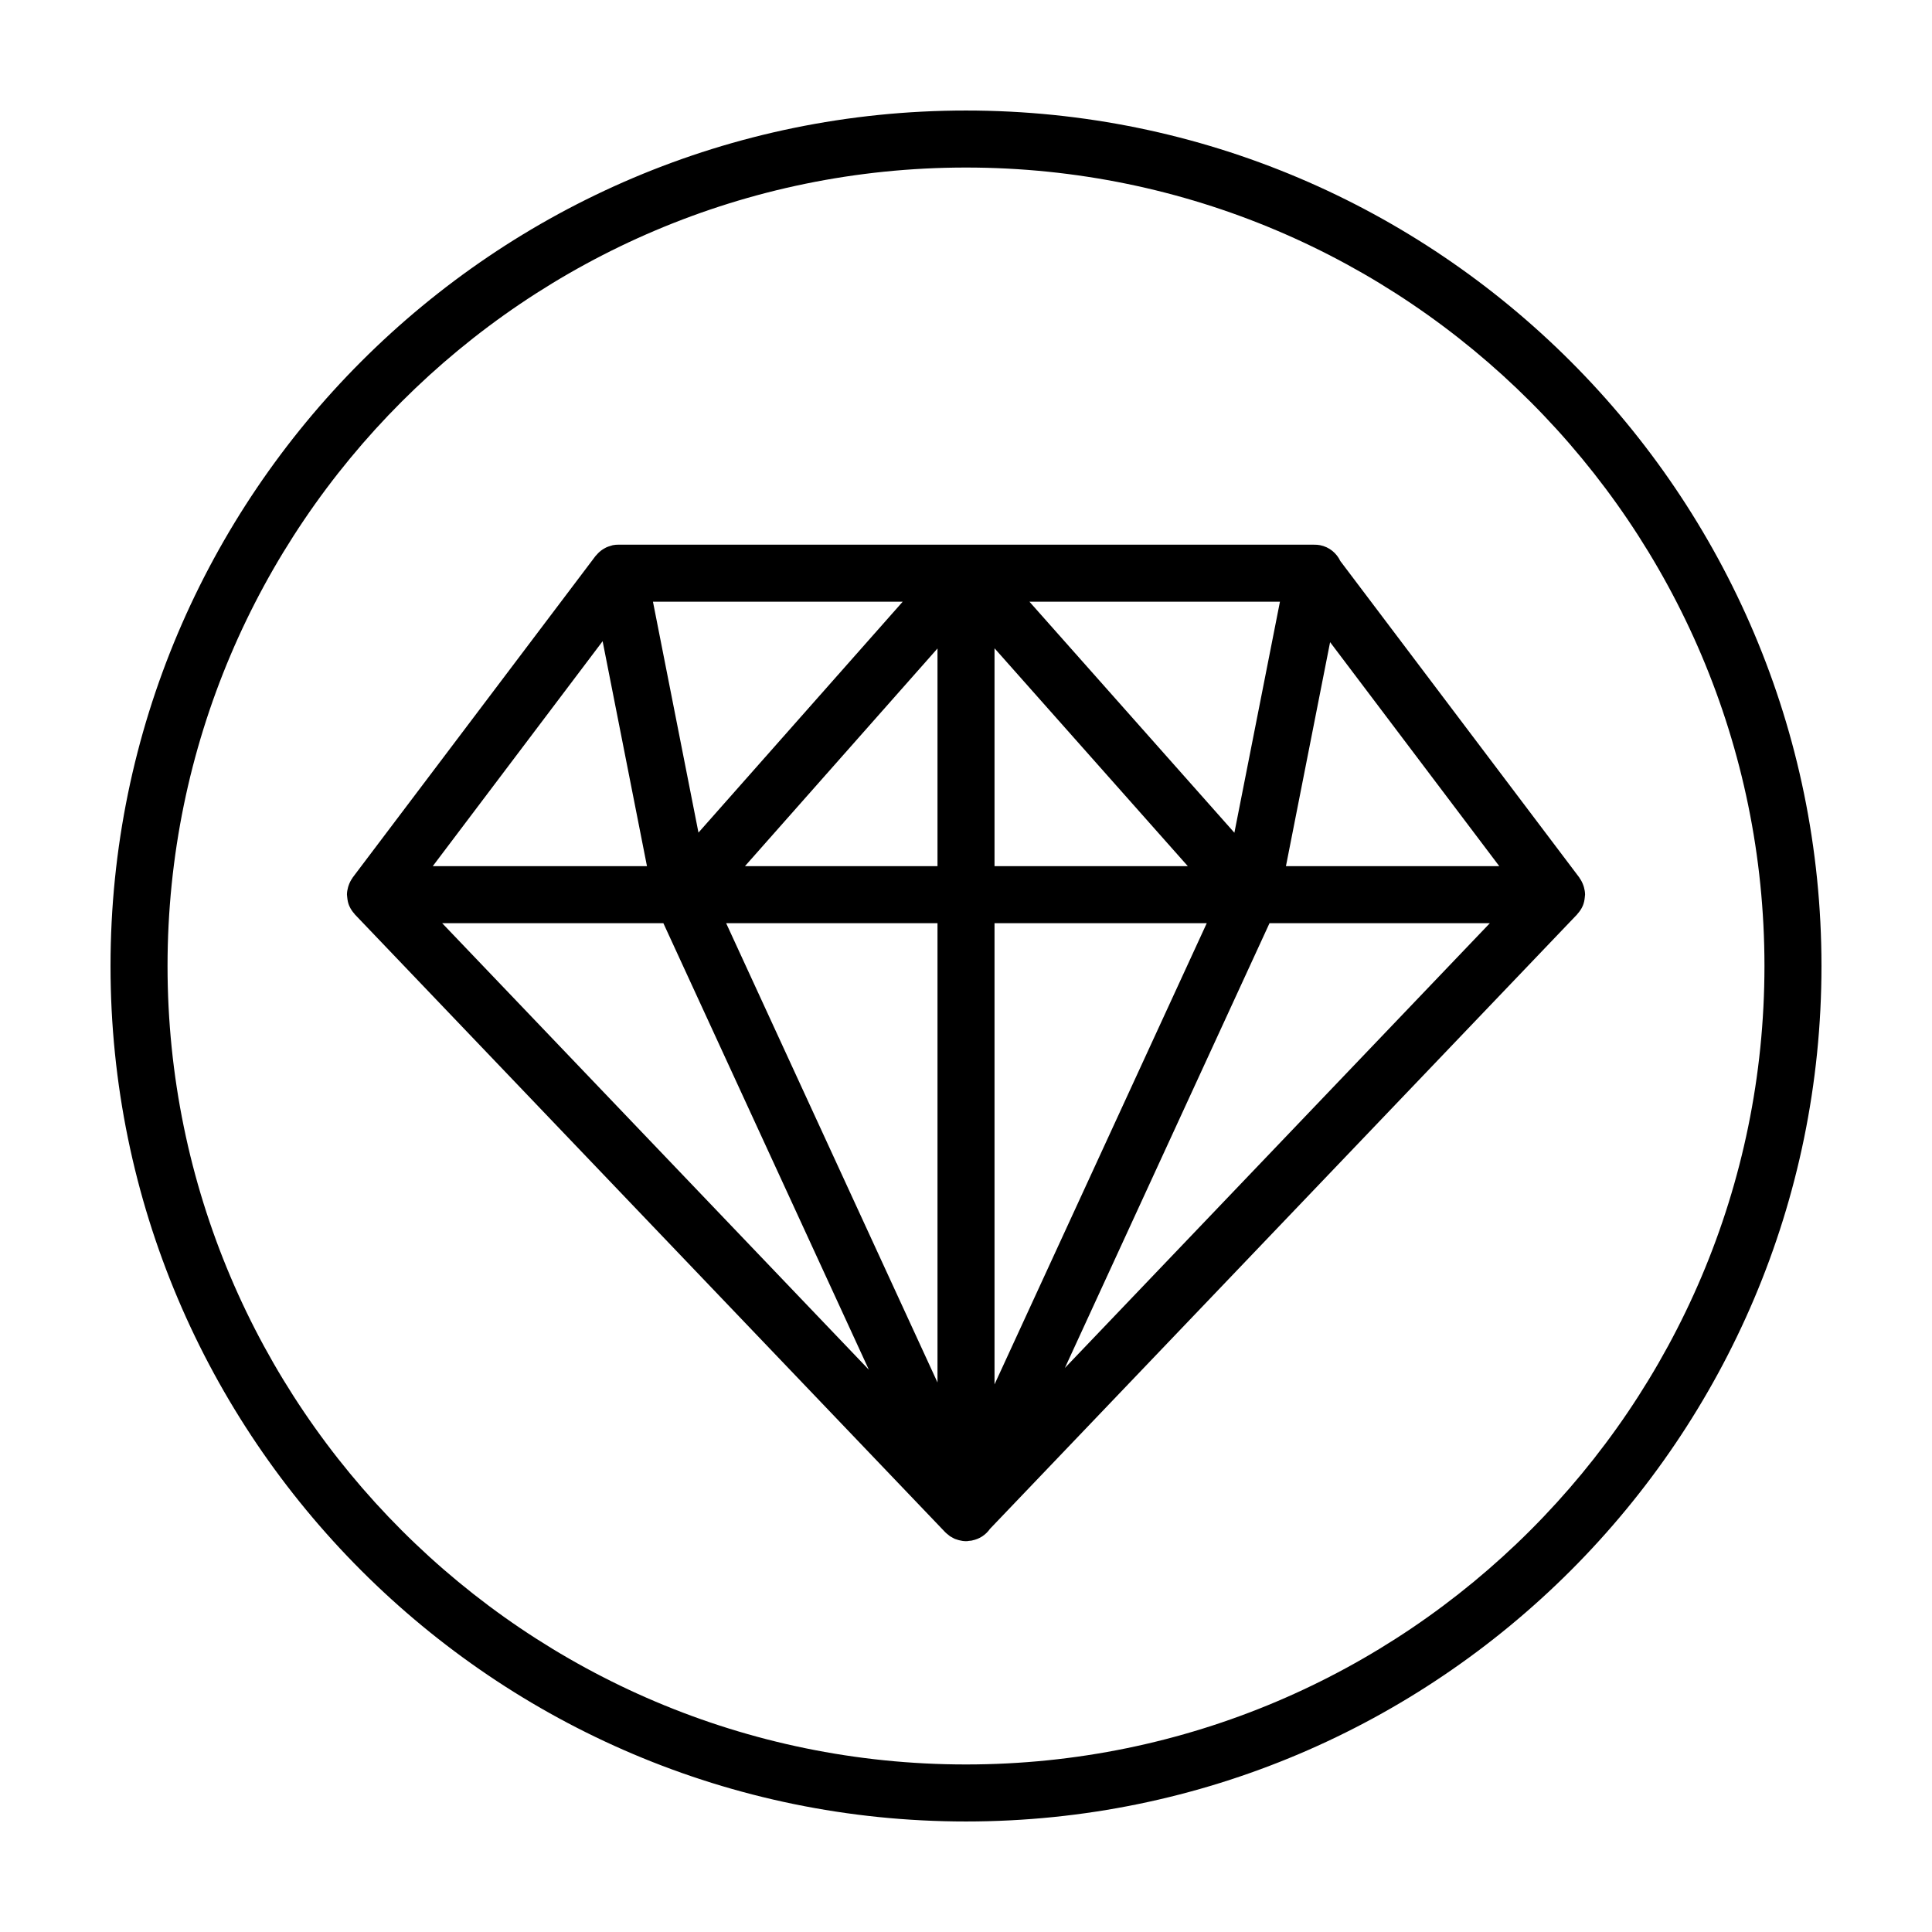
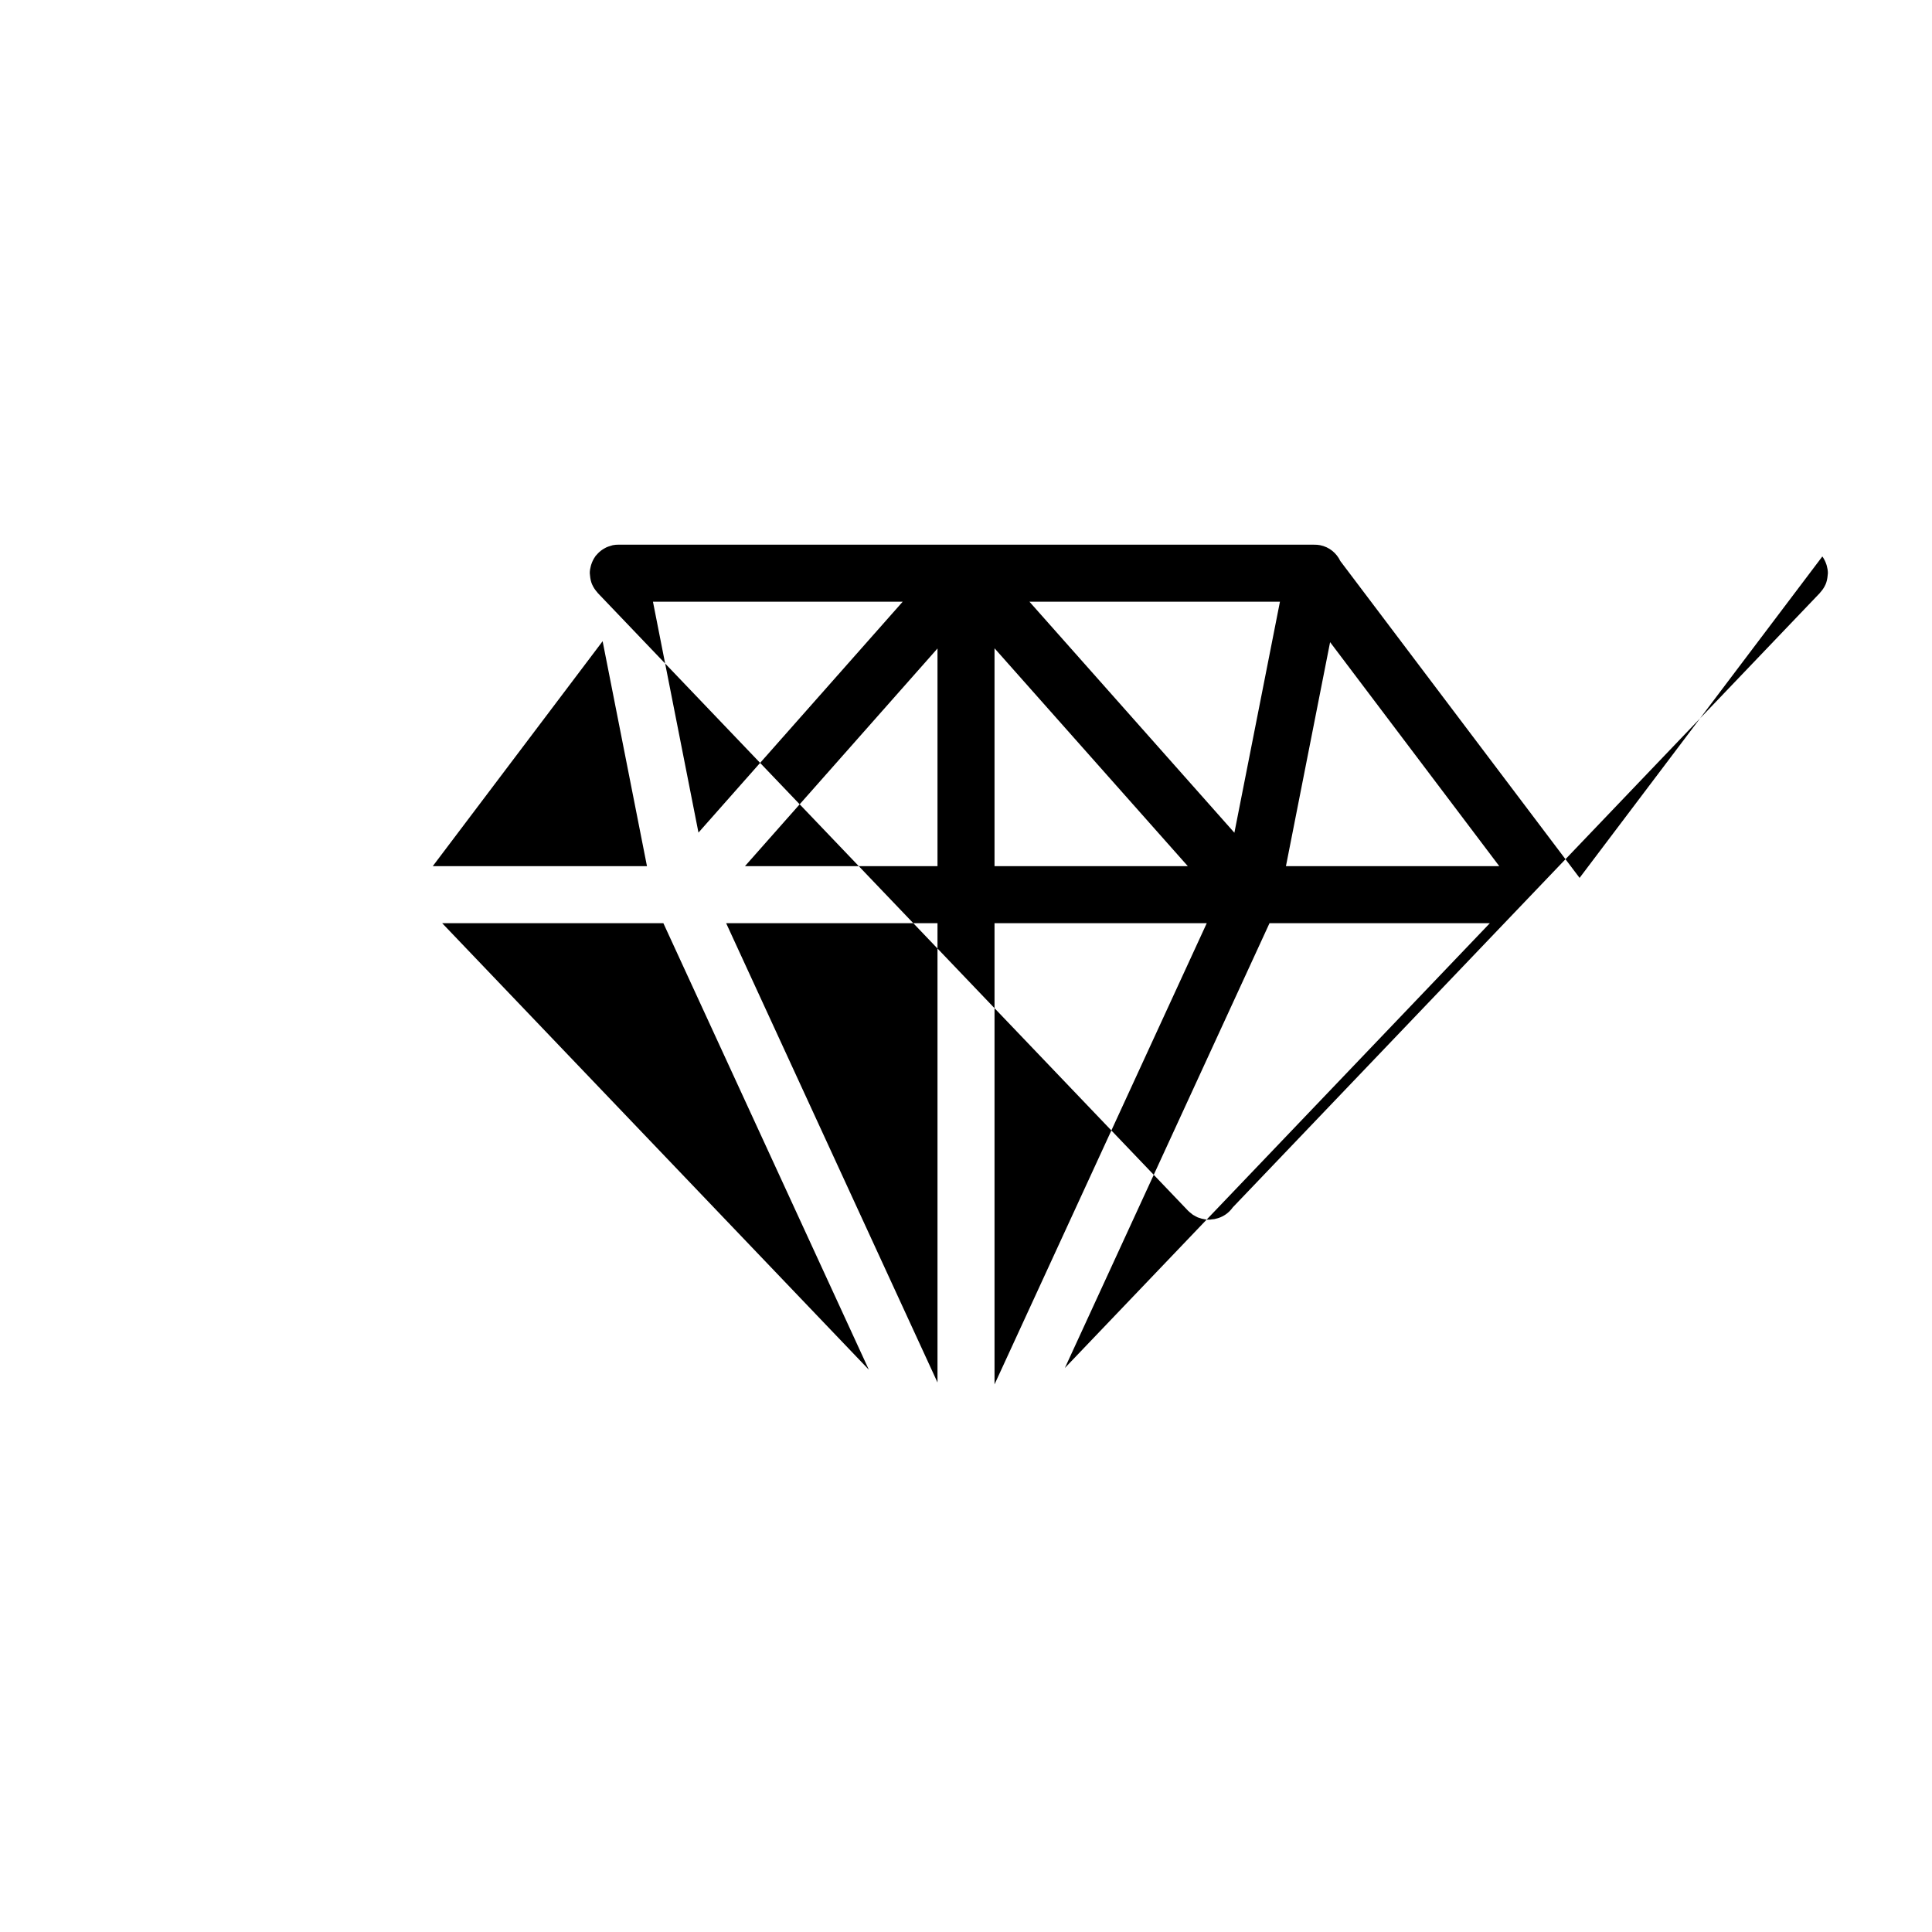
<svg xmlns="http://www.w3.org/2000/svg" fill="#000000" width="800px" height="800px" version="1.1" viewBox="144 144 512 512">
  <g>
-     <path d="m400 173.29c-125.01 0-226.71 101.7-226.71 226.71s101.7 226.71 226.71 226.71 226.71-101.7 226.71-226.71c-0.004-125.01-101.71-226.71-226.71-226.71zm0 438.31c-116.68 0-211.6-94.922-211.6-211.6 0-116.68 94.922-211.6 211.6-211.6 116.68 0 211.6 94.922 211.6 211.6-0.004 116.68-94.926 211.6-211.6 211.6z" />
-     <path d="m562.59 376.67c-0.023-0.039-0.035-0.086-0.059-0.121l-63.332-83.871c-0.992-2.09-2.906-3.715-5.352-4.195-0.539-0.105-1.074-0.145-1.605-0.133-0.031 0-0.055-0.012-0.086-0.012l-184.21 0.004c-0.52-0.004-1.043 0.035-1.566 0.141-0.051 0.012-0.098 0.035-0.145 0.047-0.195 0.039-0.379 0.117-0.562 0.172-0.344 0.102-0.676 0.211-0.992 0.359-0.188 0.086-0.359 0.191-0.535 0.289-0.297 0.172-0.586 0.348-0.852 0.555-0.168 0.125-0.328 0.258-0.484 0.402-0.258 0.23-0.488 0.48-0.711 0.742-0.09 0.105-0.203 0.188-0.281 0.297l-64.352 85.203c-0.031 0.039-0.035 0.086-0.059 0.121-0.453 0.625-0.801 1.324-1.047 2.074-0.047 0.137-0.09 0.266-0.125 0.402-0.172 0.629-0.289 1.273-0.289 1.953 0 0.098 0.023 0.188 0.031 0.289 0.004 0.137 0.031 0.262 0.039 0.398 0.07 0.797 0.23 1.57 0.535 2.277 0.012 0.023 0.023 0.047 0.035 0.066 0.336 0.766 0.805 1.449 1.359 2.062 0.035 0.039 0.051 0.09 0.086 0.133l156.5 163.77c0.02 0.023 0.051 0.039 0.07 0.059 0.215 0.223 0.465 0.406 0.707 0.598 0.145 0.117 0.277 0.246 0.43 0.352 0.055 0.035 0.109 0.066 0.168 0.102 0.098 0.059 0.195 0.102 0.297 0.16 0.23 0.137 0.465 0.277 0.715 0.387 0.039 0.02 0.074 0.047 0.117 0.066 0.203 0.086 0.418 0.133 0.625 0.203 0.152 0.051 0.293 0.102 0.449 0.141 0.609 0.156 1.234 0.266 1.895 0.266h0.004c0.031 0 0.055-0.012 0.086-0.012h0.023c0.035 0 0.074 0.012 0.109 0.012 0.191 0 0.371-0.066 0.559-0.082 0.262-0.023 0.523-0.035 0.777-0.086 0.051-0.012 0.105-0.035 0.156-0.047 1.859-0.379 3.512-1.445 4.644-3.062l155.6-162.83c0.035-0.039 0.051-0.09 0.086-0.133 0.559-0.609 1.027-1.293 1.367-2.062 0.012-0.023 0.023-0.047 0.035-0.066 0.301-0.707 0.465-1.48 0.535-2.277 0.012-0.137 0.035-0.262 0.039-0.398 0.004-0.098 0.031-0.188 0.031-0.289 0-0.68-0.121-1.328-0.289-1.953-0.035-0.137-0.082-0.266-0.125-0.402-0.254-0.746-0.598-1.445-1.055-2.07zm-258.89-62.742 11.754 59.617h-56.77zm88.746 59.617h-51.027l51.027-57.691zm15.113-57.742 51.227 57.742h-51.227zm-15.113 72.855v121.71l-56.008-121.71zm15.113 0h56.242l-56.242 122.22zm9.25-85.203h66.391l-12.074 61.227zm-87.707 61.191-12.062-61.191h66.188zm-9.301 24.012 54.453 118.33-113.07-118.33zm160.63 0h58.391l-112.62 117.87zm4.356-15.113 11.703-59.367 44.836 59.367z" />
+     <path d="m562.59 376.67c-0.023-0.039-0.035-0.086-0.059-0.121l-63.332-83.871c-0.992-2.09-2.906-3.715-5.352-4.195-0.539-0.105-1.074-0.145-1.605-0.133-0.031 0-0.055-0.012-0.086-0.012l-184.21 0.004c-0.52-0.004-1.043 0.035-1.566 0.141-0.051 0.012-0.098 0.035-0.145 0.047-0.195 0.039-0.379 0.117-0.562 0.172-0.344 0.102-0.676 0.211-0.992 0.359-0.188 0.086-0.359 0.191-0.535 0.289-0.297 0.172-0.586 0.348-0.852 0.555-0.168 0.125-0.328 0.258-0.484 0.402-0.258 0.23-0.488 0.48-0.711 0.742-0.09 0.105-0.203 0.188-0.281 0.297c-0.031 0.039-0.035 0.086-0.059 0.121-0.453 0.625-0.801 1.324-1.047 2.074-0.047 0.137-0.09 0.266-0.125 0.402-0.172 0.629-0.289 1.273-0.289 1.953 0 0.098 0.023 0.188 0.031 0.289 0.004 0.137 0.031 0.262 0.039 0.398 0.07 0.797 0.23 1.57 0.535 2.277 0.012 0.023 0.023 0.047 0.035 0.066 0.336 0.766 0.805 1.449 1.359 2.062 0.035 0.039 0.051 0.09 0.086 0.133l156.5 163.77c0.02 0.023 0.051 0.039 0.07 0.059 0.215 0.223 0.465 0.406 0.707 0.598 0.145 0.117 0.277 0.246 0.43 0.352 0.055 0.035 0.109 0.066 0.168 0.102 0.098 0.059 0.195 0.102 0.297 0.16 0.23 0.137 0.465 0.277 0.715 0.387 0.039 0.02 0.074 0.047 0.117 0.066 0.203 0.086 0.418 0.133 0.625 0.203 0.152 0.051 0.293 0.102 0.449 0.141 0.609 0.156 1.234 0.266 1.895 0.266h0.004c0.031 0 0.055-0.012 0.086-0.012h0.023c0.035 0 0.074 0.012 0.109 0.012 0.191 0 0.371-0.066 0.559-0.082 0.262-0.023 0.523-0.035 0.777-0.086 0.051-0.012 0.105-0.035 0.156-0.047 1.859-0.379 3.512-1.445 4.644-3.062l155.6-162.83c0.035-0.039 0.051-0.09 0.086-0.133 0.559-0.609 1.027-1.293 1.367-2.062 0.012-0.023 0.023-0.047 0.035-0.066 0.301-0.707 0.465-1.48 0.535-2.277 0.012-0.137 0.035-0.262 0.039-0.398 0.004-0.098 0.031-0.188 0.031-0.289 0-0.68-0.121-1.328-0.289-1.953-0.035-0.137-0.082-0.266-0.125-0.402-0.254-0.746-0.598-1.445-1.055-2.07zm-258.89-62.742 11.754 59.617h-56.77zm88.746 59.617h-51.027l51.027-57.691zm15.113-57.742 51.227 57.742h-51.227zm-15.113 72.855v121.71l-56.008-121.71zm15.113 0h56.242l-56.242 122.22zm9.25-85.203h66.391l-12.074 61.227zm-87.707 61.191-12.062-61.191h66.188zm-9.301 24.012 54.453 118.33-113.07-118.33zm160.63 0h58.391l-112.62 117.87zm4.356-15.113 11.703-59.367 44.836 59.367z" />
  </g>
</svg>